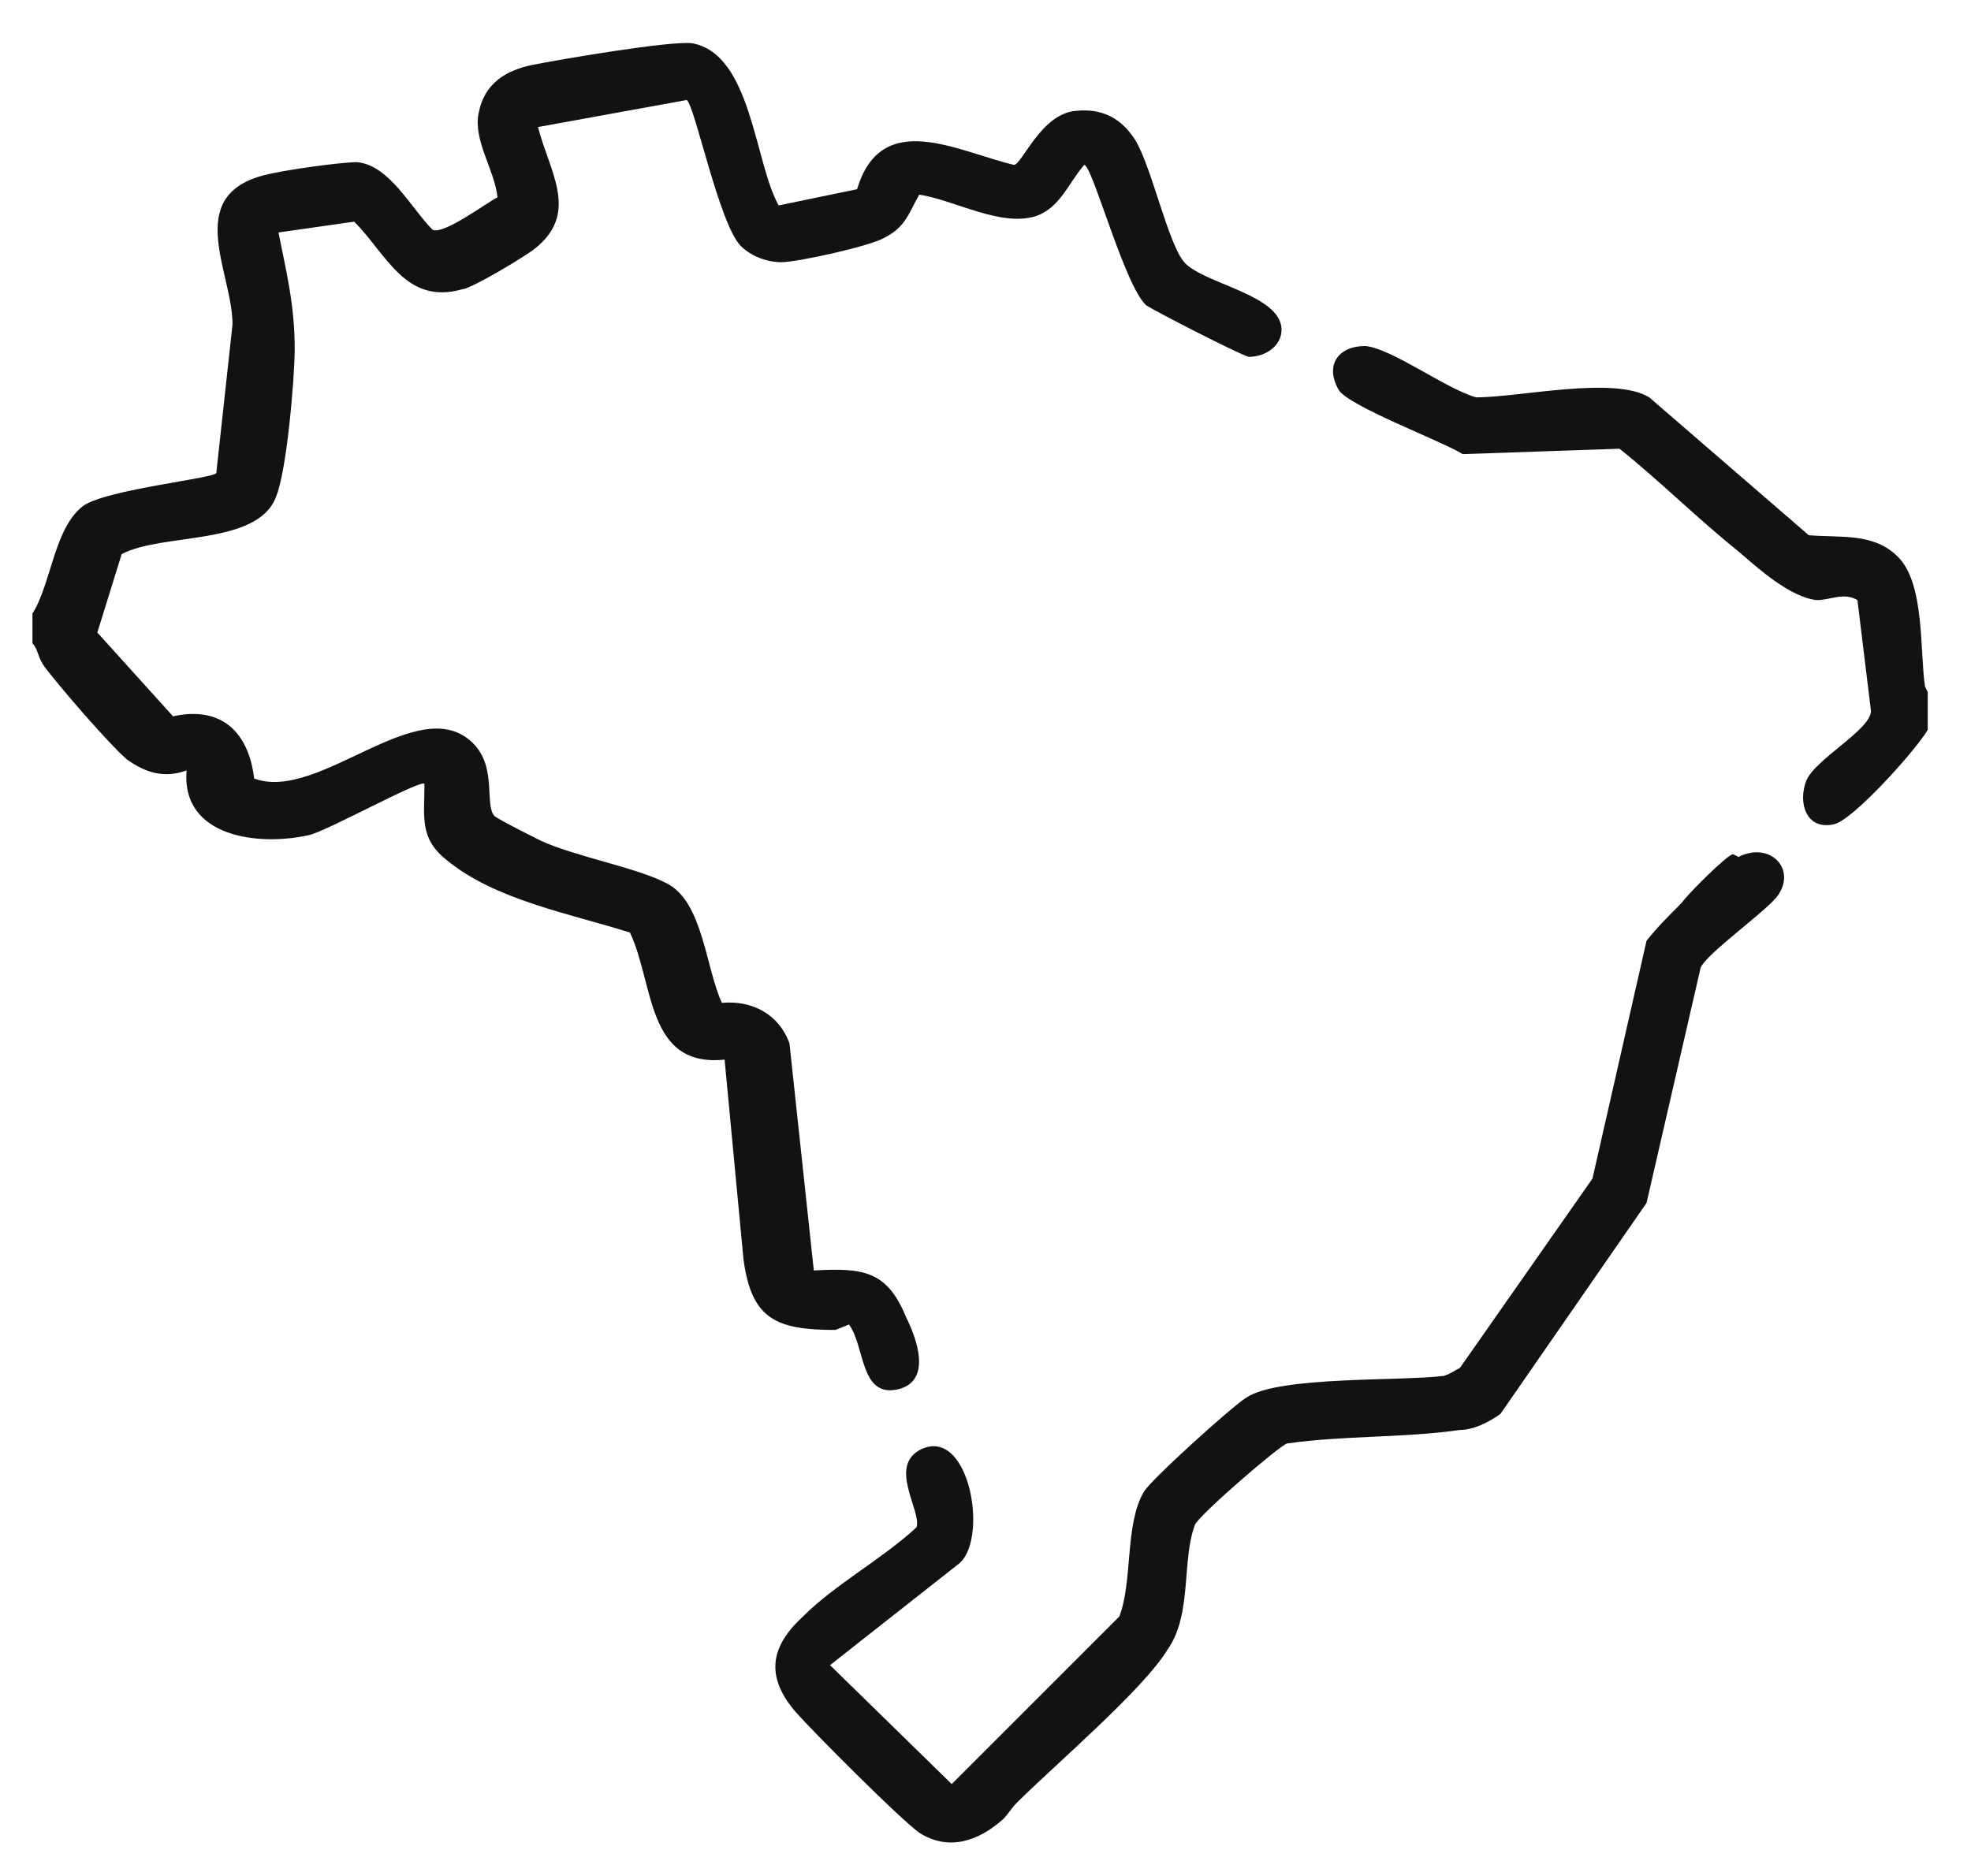
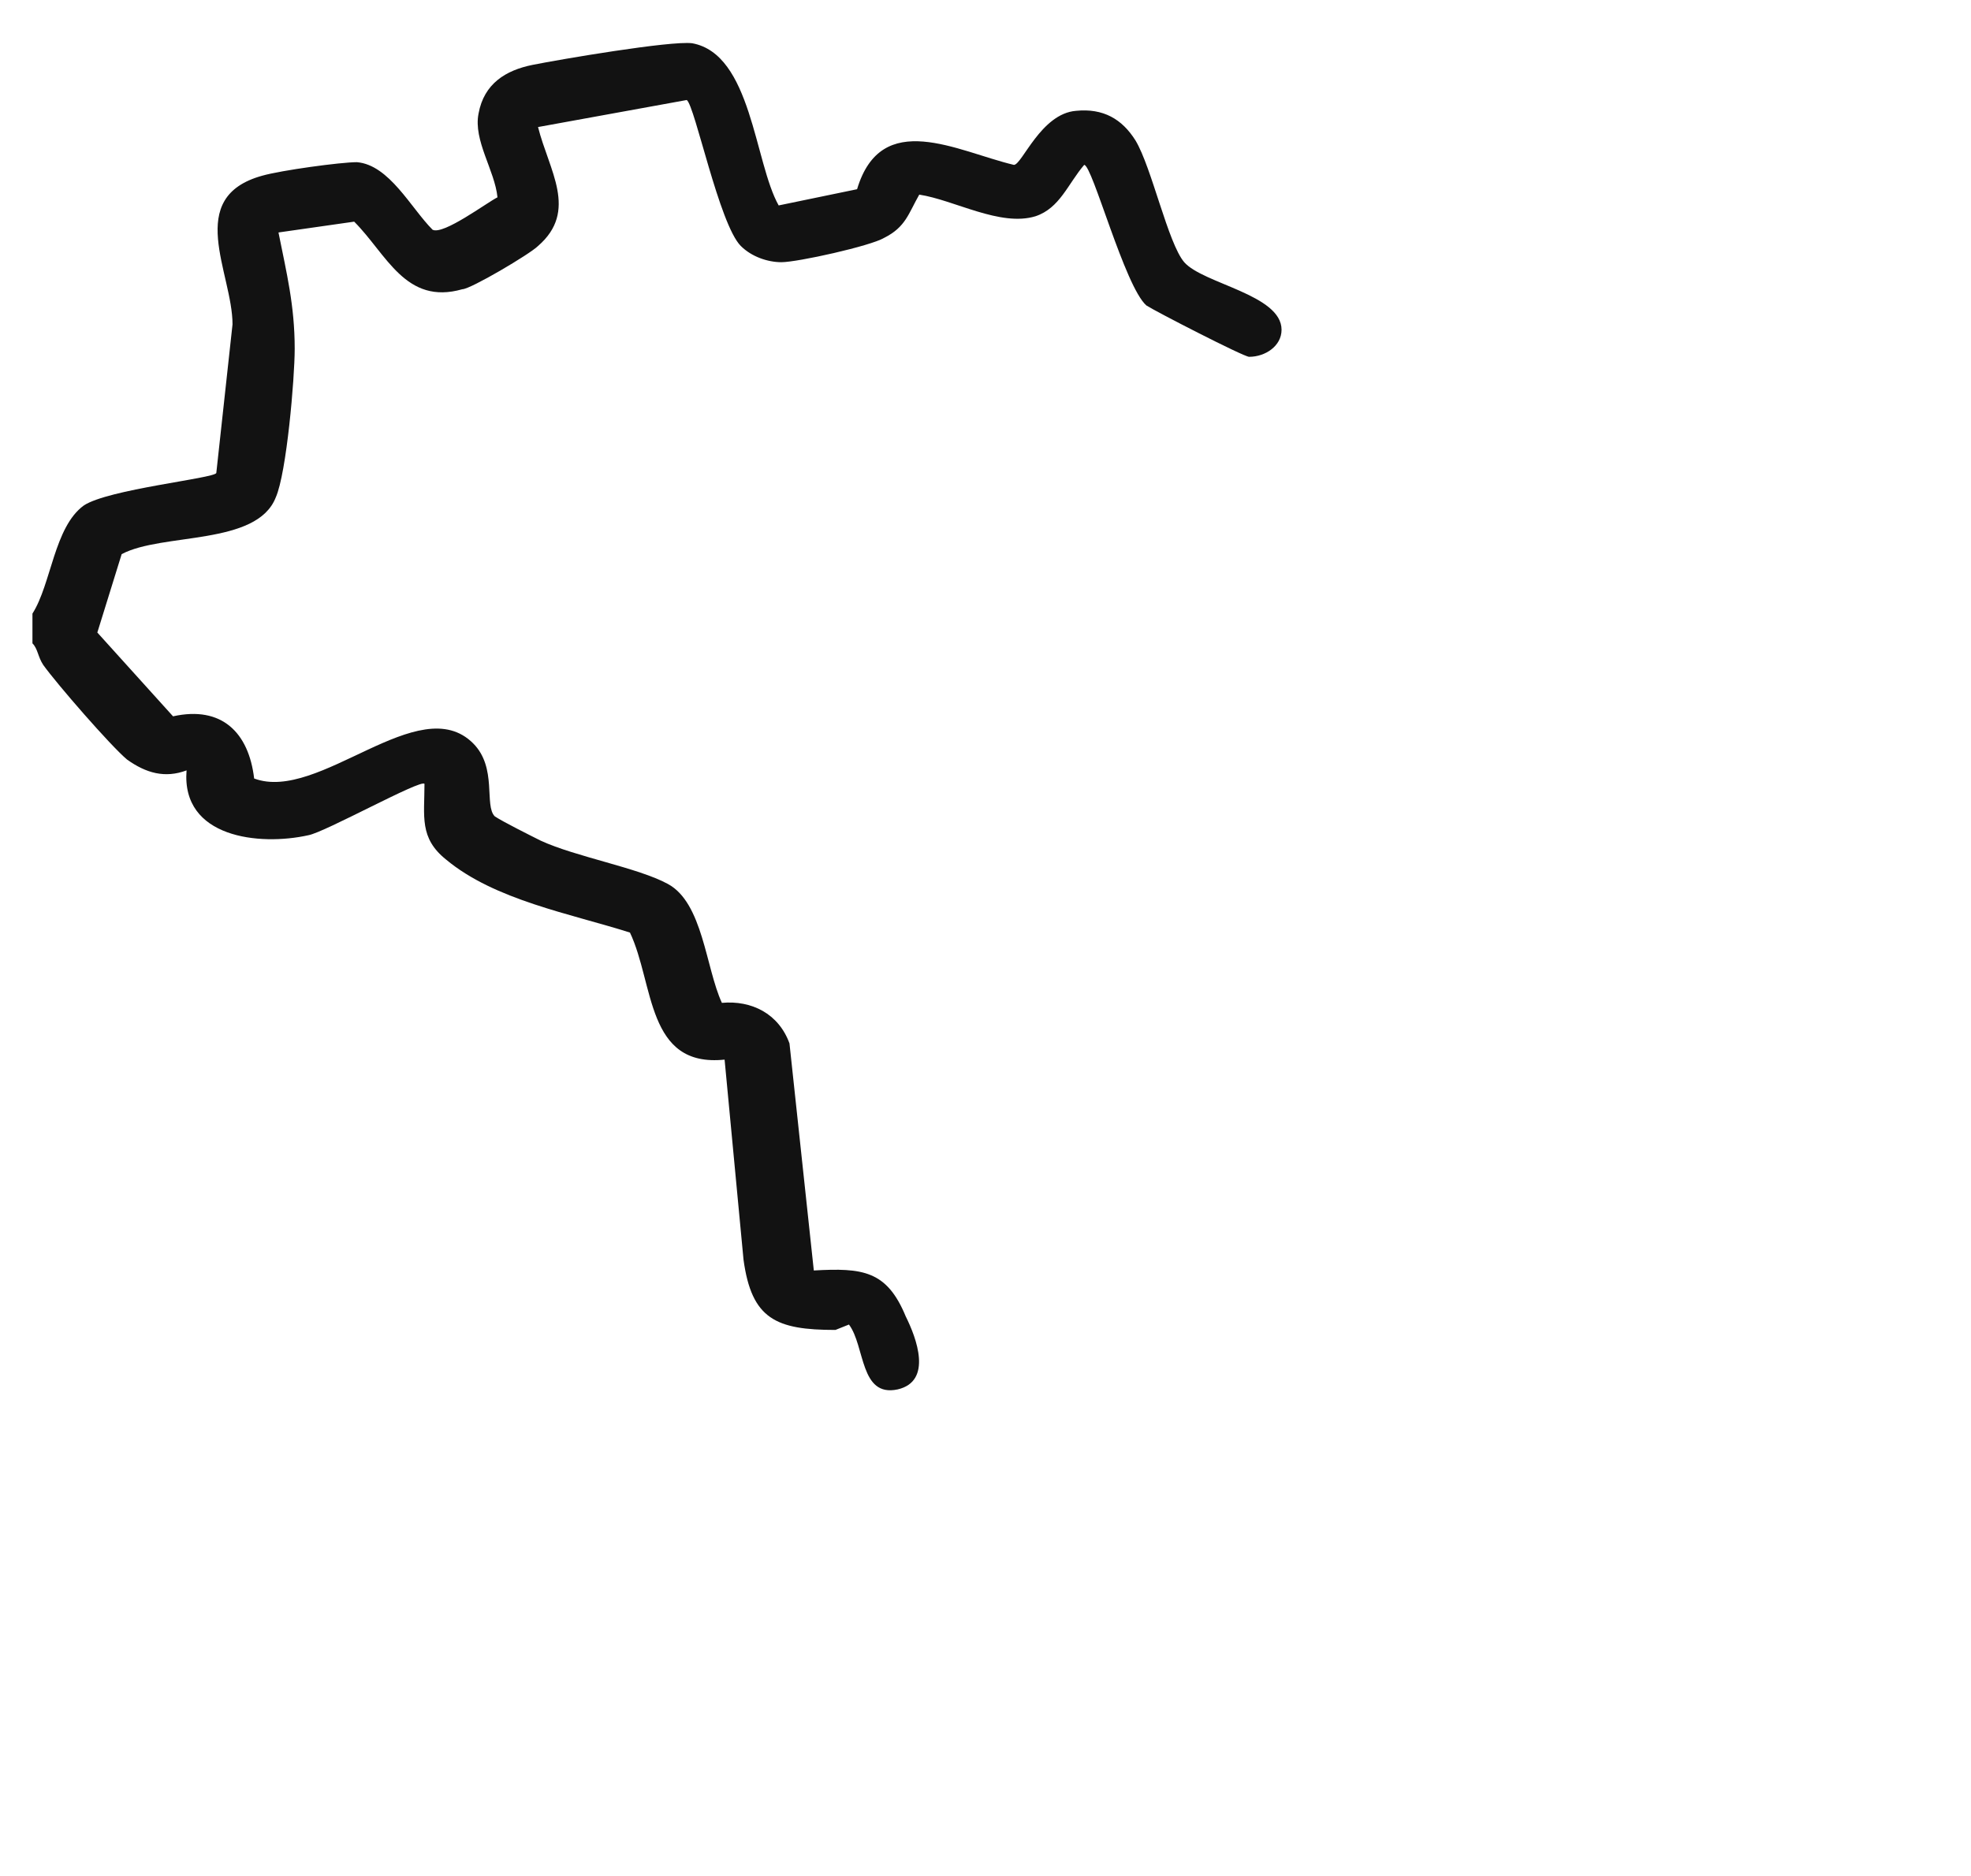
<svg xmlns="http://www.w3.org/2000/svg" id="Camada_1" viewBox="0 0 72.9 69.4">
  <defs>
    <style>      .st0 {        fill: #121212;      }    </style>
  </defs>
  <path class="st0" d="M31.4,49c.6.8.4,2.7,1.8,2.4,1.3-.3.7-1.9.3-2.7-.7-1.7-1.6-1.8-3.4-1.7l-.9-8.4c-.4-1.1-1.4-1.6-2.5-1.5-.6-1.3-.7-3.7-2-4.4-1.1-.6-3.4-1-4.7-1.6-.4-.2-1.4-.7-1.7-.9-.4-.4.1-1.8-.8-2.7-2-2-5.7,2.2-8.1,1.3-.2-1.7-1.2-2.7-3-2.3l-2.8-3.1.9-2.9c1.5-.8,5-.3,5.7-2.1.4-.9.7-4.4.7-5.5,0-1.6-.3-2.8-.6-4.3l2.8-.4c1.2,1.2,1.9,3.1,4,2.5.3,0,2.5-1.3,2.8-1.6,1.5-1.3.4-2.8,0-4.4l5.5-1c.3.2,1.2,4.6,2,5.4.4.4,1,.6,1.5.6.6,0,3.3-.6,3.8-.9.8-.4.9-.9,1.3-1.6,1.3.2,3,1.2,4.3.8.9-.3,1.2-1.2,1.8-1.9.3,0,1.5,4.5,2.3,5.2.3.2,3.6,1.9,3.8,1.9.6,0,1.2-.4,1.2-1,0-1.3-2.9-1.7-3.6-2.5-.6-.7-1.2-3.5-1.8-4.5-.5-.8-1.2-1.2-2.2-1.1-1.3.1-2,2-2.3,2-2.1-.5-4.9-2.1-5.8.9l-2.9.6c-.9-1.6-1-5.6-3.2-6-.8-.1-4.9.6-5.9.8-1,.2-1.8.7-2,1.8-.2,1,.6,2.1.7,3.1-.4.2-2,1.4-2.4,1.2-.8-.8-1.6-2.4-2.8-2.5-.6,0-2.8.3-3.5.5-2.9.8-1.1,3.6-1.1,5.5l-.6,5.5c-.1.2-4,.6-4.9,1.2-1.1.8-1.2,2.9-1.9,4v1.1c.2.2.2.5.4.8.5.7,2.5,3,3.1,3.5.7.5,1.4.7,2.2.4-.2,2.5,2.7,2.8,4.5,2.4.6-.1,4.2-2.1,4.3-1.9,0,1.2-.2,2,.8,2.8,1.8,1.5,4.6,2,6.8,2.7.9,1.9.6,5,3.5,4.7l.7,7.4c.3,2.2,1.2,2.6,3.4,2.6Z" />
-   <path class="st0" d="M71.2,25.4c-.2-1.3,0-3.8-1-4.8-.9-.9-2.1-.7-3.3-.8l-5.9-5.1c-1.3-.8-4.8,0-6.4,0-1.1-.3-3.1-1.8-4.1-1.9-1,0-1.5.7-1,1.6.3.6,3.8,1.9,4.6,2.4l5.8-.2c1.5,1.2,2.9,2.6,4.4,3.8.7.6,1.9,1.7,2.9,1.8.5,0,1-.3,1.5,0l.5,4.1c0,.7-2.1,1.8-2.4,2.6-.3.8,0,1.8,1,1.6.7-.1,3.1-2.8,3.5-3.5v-1.4Z" />
-   <path class="st0" d="M64.1,31.6c-.2,0-1.7,1.5-1.9,1.8-.5.5-.9.9-1.3,1.4l-2,8.8-4.9,7c-.2.1-.3.2-.6.3-1.6.2-6.1,0-7.3.8-.5.3-3.6,3.1-3.8,3.5-.7,1.2-.4,3.3-.9,4.6l-6.2,6.2-4.5-4.4,4.7-3.7c1.2-.8.5-5.1-1.3-4.3-1.3.6,0,2.3-.2,2.9-1.3,1.2-3,2.1-4.2,3.3-1.2,1.1-1.4,2.2-.3,3.5.7.8,3.9,4,4.6,4.5,1.1.7,2.2.3,3.1-.5.2-.2.3-.4.5-.6,1.4-1.4,4.7-4.2,5.6-5.7.9-1.3.5-3.3,1-4.6.2-.4,3.1-2.9,3.4-3,2.1-.3,4.3-.2,6.4-.5.5,0,1.1-.3,1.5-.6l5.4-7.8,2-8.7c.2-.5,2.3-2,2.8-2.6.8-1-.2-2.1-1.4-1.5Z" />
</svg>